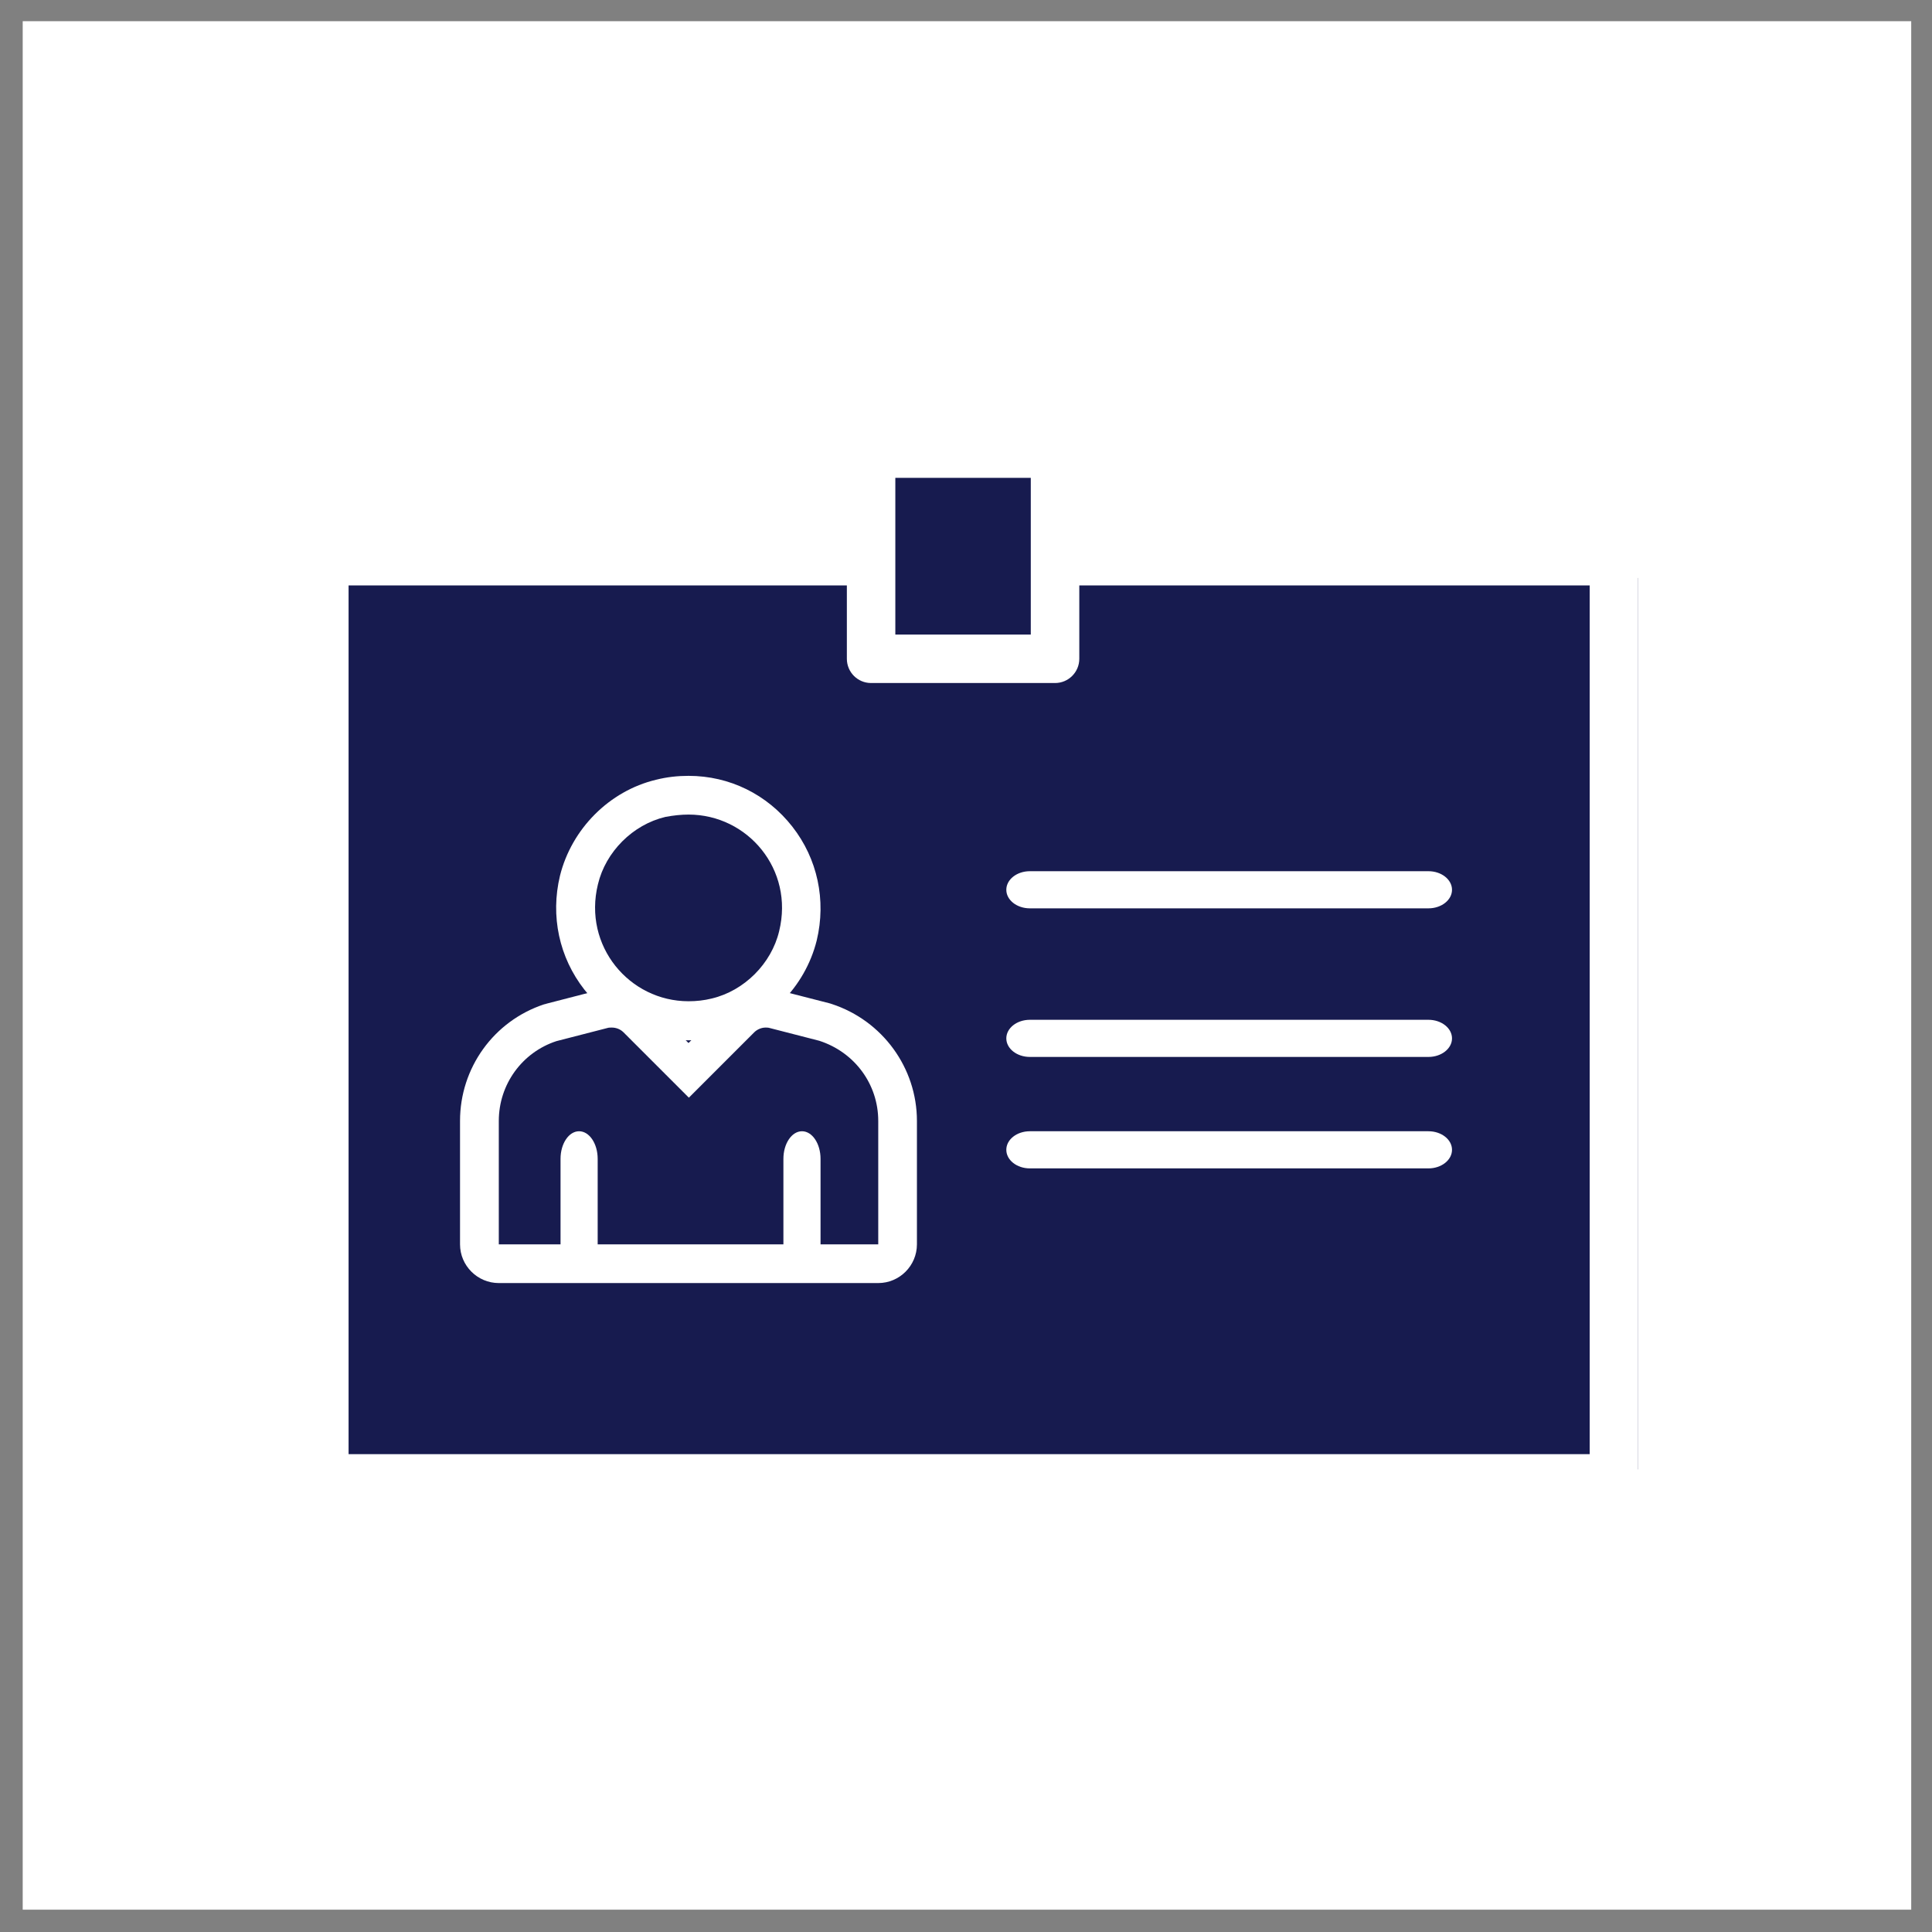
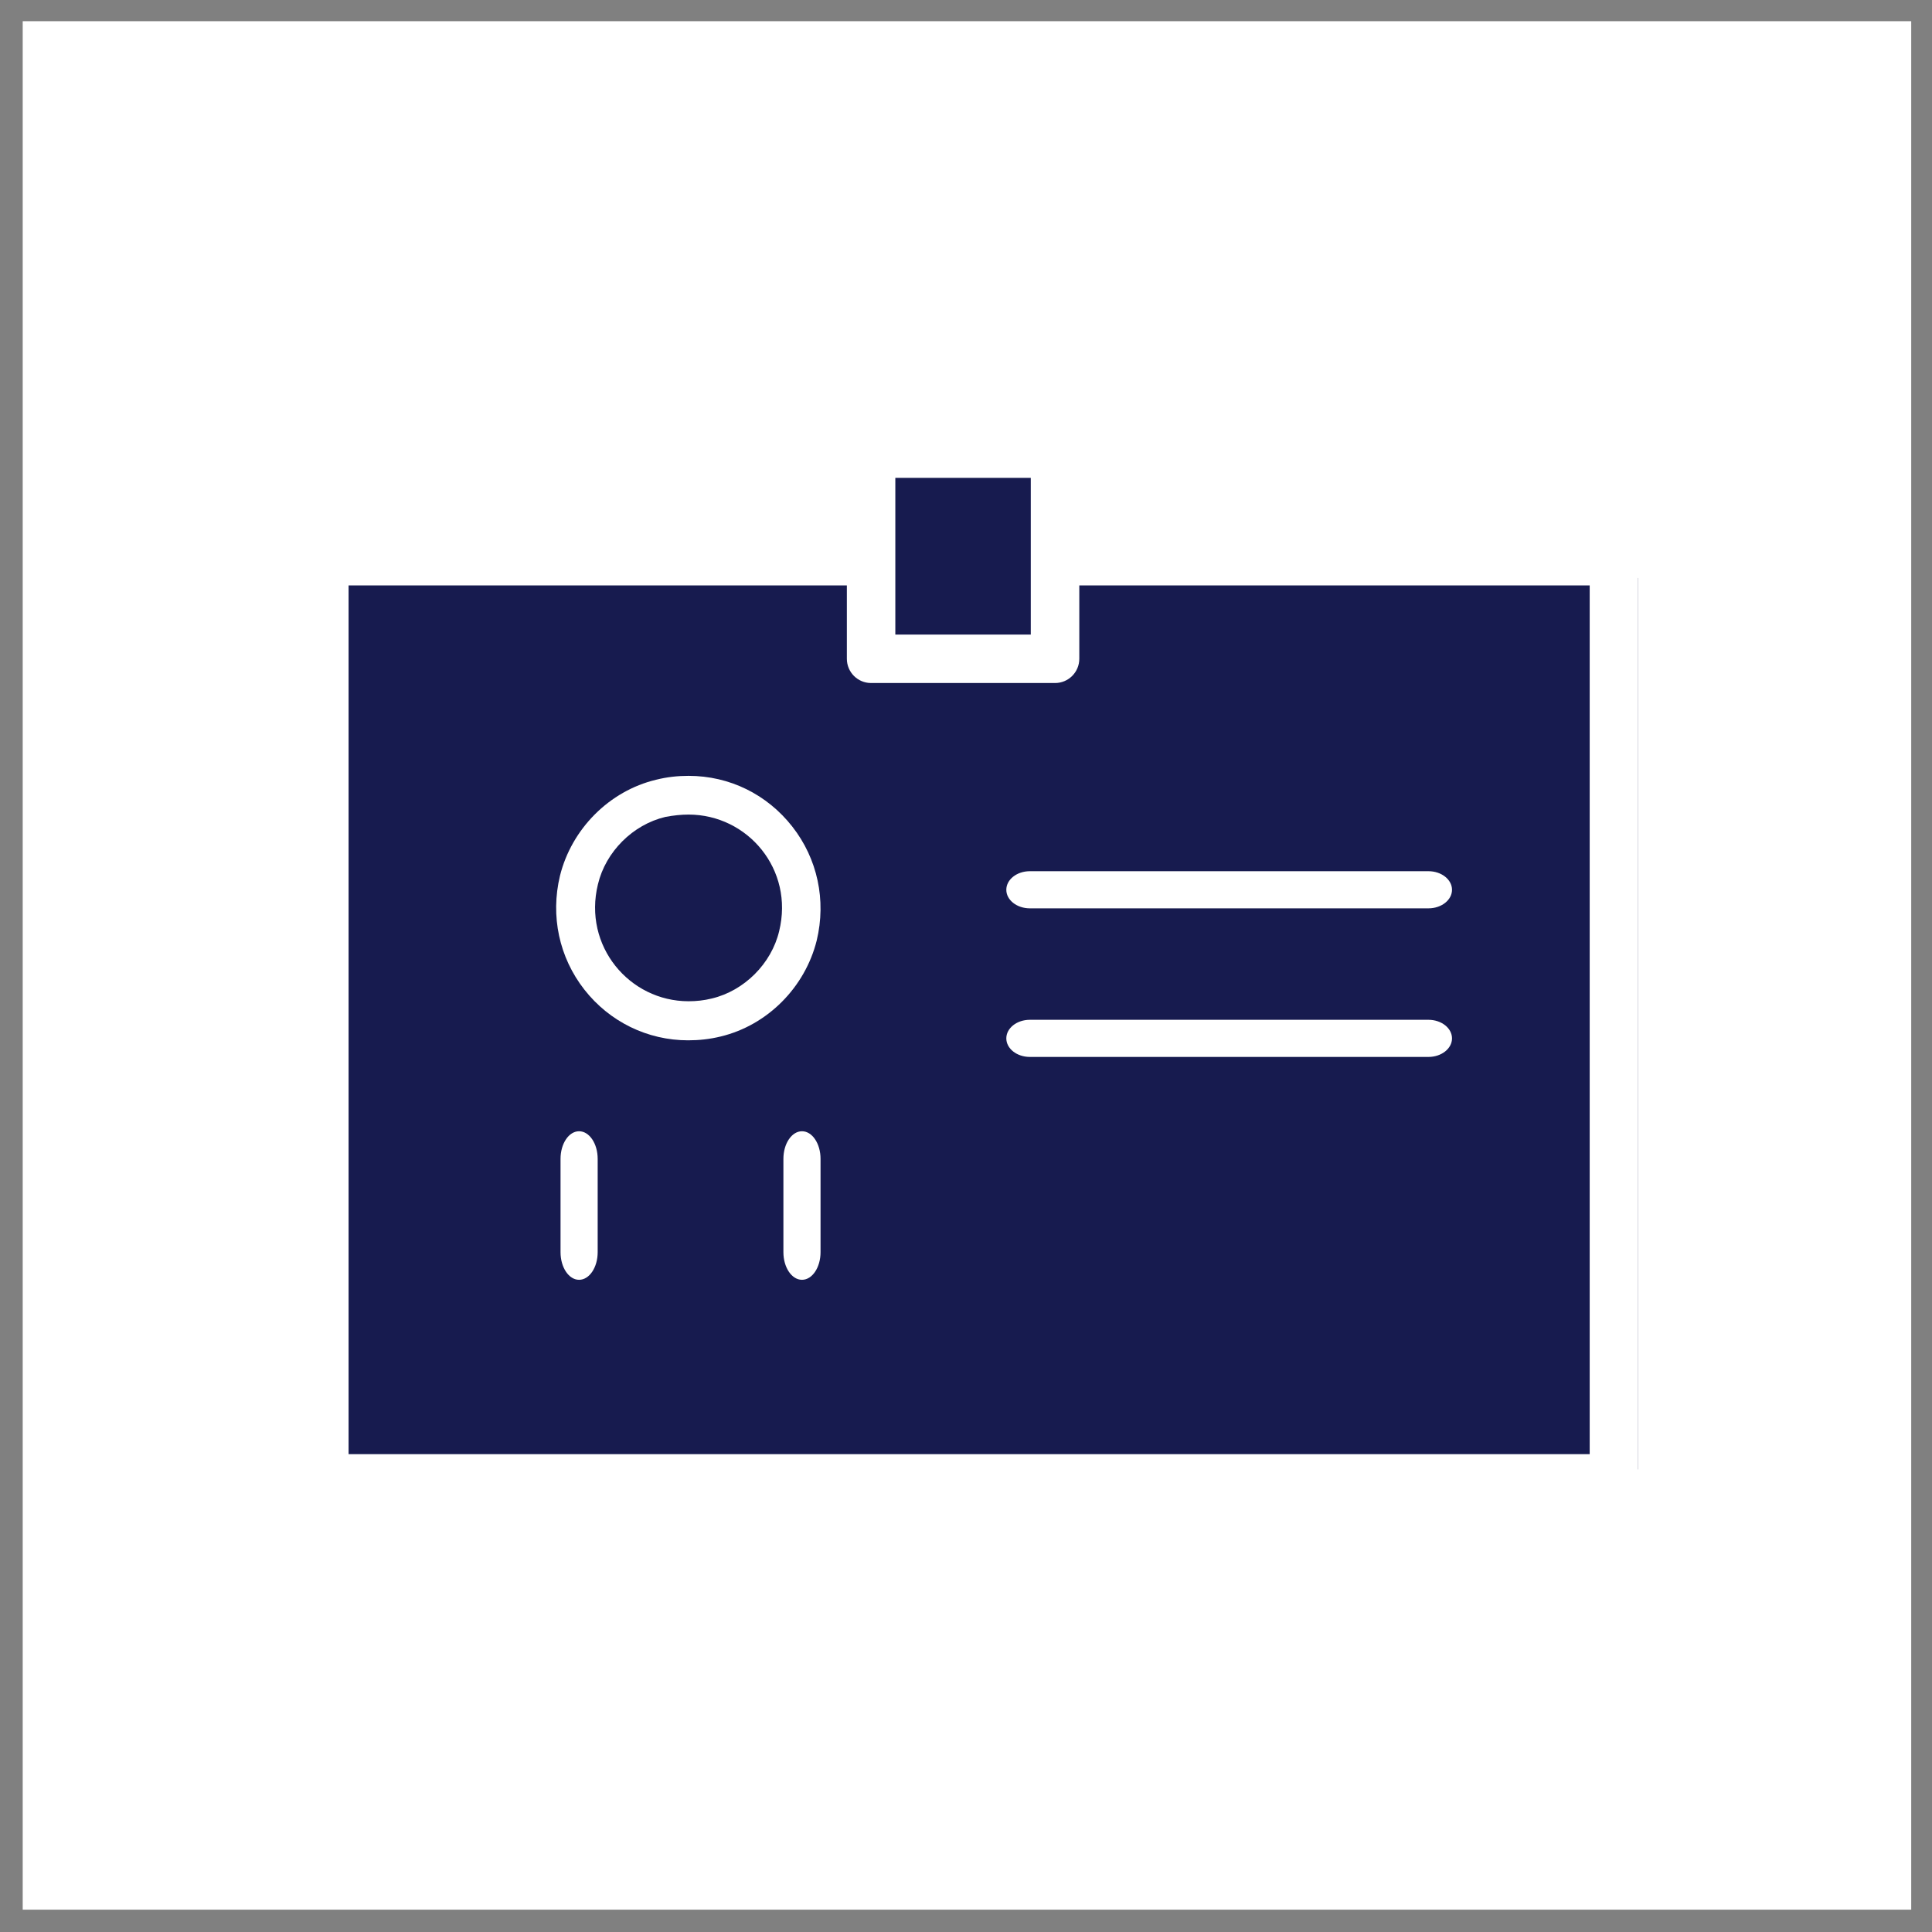
<svg xmlns="http://www.w3.org/2000/svg" width="45" height="45" viewBox="0 0 45 45" fill="none">
  <rect x="0" y="0" width="45" height="45" fill="#808080" stroke="none" />
  <g clip-path="url(#clip0_3441_3488)">
    <path fill-rule="evenodd" clip-rule="evenodd" d="M0.529 44.48H44.516V0.494H0.529V44.48Z" fill="white" />
    <path fill-rule="evenodd" clip-rule="evenodd" d="M7.865 34.225H38.146V13.461H7.865V34.225Z" fill="#171B4F" />
    <path fill-rule="evenodd" clip-rule="evenodd" d="M7 13.071C7 12.759 7.251 12.506 7.56 12.506H37.586C37.895 12.506 38.146 12.759 38.146 13.071V34.435C38.146 34.747 37.895 35 37.586 35H7.56C7.251 35 7 34.747 7 34.435V13.071ZM8.119 13.636V33.87H37.027V13.636H8.119Z" fill="white" />
    <path fill-rule="evenodd" clip-rule="evenodd" d="M19.977 15.101H24.303V10.775H19.977V15.101Z" fill="#171B4F" />
    <path fill-rule="evenodd" clip-rule="evenodd" d="M19.725 10.565C19.725 10.253 19.977 10 20.289 10H24.574C24.886 10 25.139 10.253 25.139 10.565V15.344C25.139 15.656 24.886 15.909 24.574 15.909H20.289C19.977 15.909 19.725 15.656 19.725 15.344V10.565ZM20.854 11.13V14.78H24.009V11.13H20.854Z" fill="white" />
    <path fill-rule="evenodd" clip-rule="evenodd" d="M11.616 29.433C11.363 29.433 11.164 29.235 11.164 28.982V26.107C11.164 25.061 11.832 24.142 12.816 23.817L14.032 23.502C14.096 23.483 14.169 23.474 14.24 23.474C14.465 23.474 14.673 23.564 14.836 23.718L16.035 24.917L17.244 23.708C17.396 23.555 17.613 23.465 17.829 23.465C17.901 23.465 17.965 23.474 18.036 23.492L19.201 23.79C20.238 24.132 20.905 25.052 20.905 26.099V28.973C20.905 29.226 20.707 29.424 20.454 29.424H11.616V29.433Z" fill="#171B4F" />
-     <path fill-rule="evenodd" clip-rule="evenodd" d="M17.831 23.934C17.858 23.934 17.894 23.934 17.922 23.943L19.084 24.242C19.914 24.512 20.456 25.26 20.456 26.108V28.983H11.618V26.108C11.618 25.26 12.159 24.512 12.96 24.25L14.152 23.943C14.179 23.934 14.215 23.934 14.251 23.934C14.349 23.934 14.448 23.971 14.521 24.043L16.045 25.567L17.569 24.043C17.632 23.98 17.732 23.934 17.831 23.934ZM17.831 23.032C17.488 23.032 17.163 23.167 16.92 23.411L16.037 24.294L15.152 23.411C14.909 23.167 14.584 23.032 14.242 23.032C14.134 23.032 14.026 23.043 13.927 23.068L12.735 23.376C12.717 23.385 12.7 23.385 12.672 23.393C11.5 23.781 10.715 24.873 10.715 26.108V28.983C10.715 29.479 11.121 29.885 11.618 29.885H20.456C20.953 29.885 21.357 29.479 21.357 28.983V26.108C21.357 24.873 20.555 23.772 19.373 23.385C19.355 23.376 19.337 23.376 19.31 23.366L18.147 23.068C18.047 23.05 17.939 23.032 17.831 23.032Z" fill="white" />
    <path fill-rule="evenodd" clip-rule="evenodd" d="M16.036 23.78C15.224 23.78 14.476 23.41 13.97 22.77C13.466 22.13 13.294 21.3 13.483 20.498C13.709 19.569 14.458 18.82 15.387 18.595C15.603 18.541 15.82 18.513 16.036 18.513C16.848 18.513 17.596 18.884 18.102 19.524C18.606 20.165 18.778 20.993 18.579 21.797C18.353 22.726 17.605 23.473 16.677 23.7C16.469 23.754 16.252 23.78 16.036 23.78Z" fill="#171B4F" />
    <path fill-rule="evenodd" clip-rule="evenodd" d="M16.038 18.973C17.417 18.973 18.5 20.254 18.148 21.688C17.968 22.445 17.336 23.077 16.579 23.257C16.398 23.302 16.218 23.321 16.038 23.321C14.658 23.321 13.576 22.032 13.927 20.597C14.107 19.839 14.739 19.208 15.496 19.028C15.686 18.992 15.867 18.973 16.038 18.973ZM16.038 18.071C15.785 18.071 15.533 18.098 15.28 18.162C14.19 18.423 13.314 19.308 13.043 20.398C12.817 21.337 13.025 22.302 13.611 23.05C14.198 23.799 15.081 24.231 16.028 24.231C16.281 24.231 16.534 24.204 16.786 24.142C17.877 23.88 18.752 22.995 19.023 21.905C19.248 20.967 19.041 20.002 18.455 19.254C17.868 18.504 16.994 18.071 16.038 18.071Z" fill="white" />
    <path fill-rule="evenodd" clip-rule="evenodd" d="M13.488 26.349C13.727 26.349 13.921 26.637 13.921 26.992V29.166C13.921 29.521 13.727 29.809 13.488 29.809C13.249 29.809 13.056 29.521 13.056 29.166V26.992C13.056 26.637 13.249 26.349 13.488 26.349Z" fill="white" />
    <path fill-rule="evenodd" clip-rule="evenodd" d="M18.68 26.349C18.919 26.349 19.112 26.637 19.112 26.992V29.166C19.112 29.521 18.919 29.809 18.68 29.809C18.441 29.809 18.247 29.521 18.247 29.166V26.992C18.247 26.637 18.441 26.349 18.68 26.349Z" fill="white" />
    <path fill-rule="evenodd" clip-rule="evenodd" d="M23.439 20.725C23.439 20.486 23.684 20.292 23.988 20.292H33.271C33.574 20.292 33.82 20.486 33.82 20.725C33.82 20.963 33.574 21.157 33.271 21.157H23.988C23.684 21.157 23.439 20.963 23.439 20.725Z" fill="white" />
    <path fill-rule="evenodd" clip-rule="evenodd" d="M23.439 24.186C23.439 23.947 23.684 23.753 23.988 23.753H33.271C33.574 23.753 33.82 23.947 33.82 24.186C33.82 24.424 33.574 24.618 33.271 24.618H23.988C23.684 24.618 23.439 24.424 23.439 24.186Z" fill="white" />
-     <path fill-rule="evenodd" clip-rule="evenodd" d="M23.439 26.781C23.439 26.542 23.684 26.349 23.988 26.349H33.271C33.574 26.349 33.82 26.542 33.82 26.781C33.82 27.02 33.574 27.214 33.271 27.214H23.988C23.684 27.214 23.439 27.02 23.439 26.781Z" fill="white" />
  </g>
  <defs>
    <clipPath id="clip0_3441_3488">
      <rect width="45" height="45" fill="white" />
    </clipPath>
  </defs>
</svg>